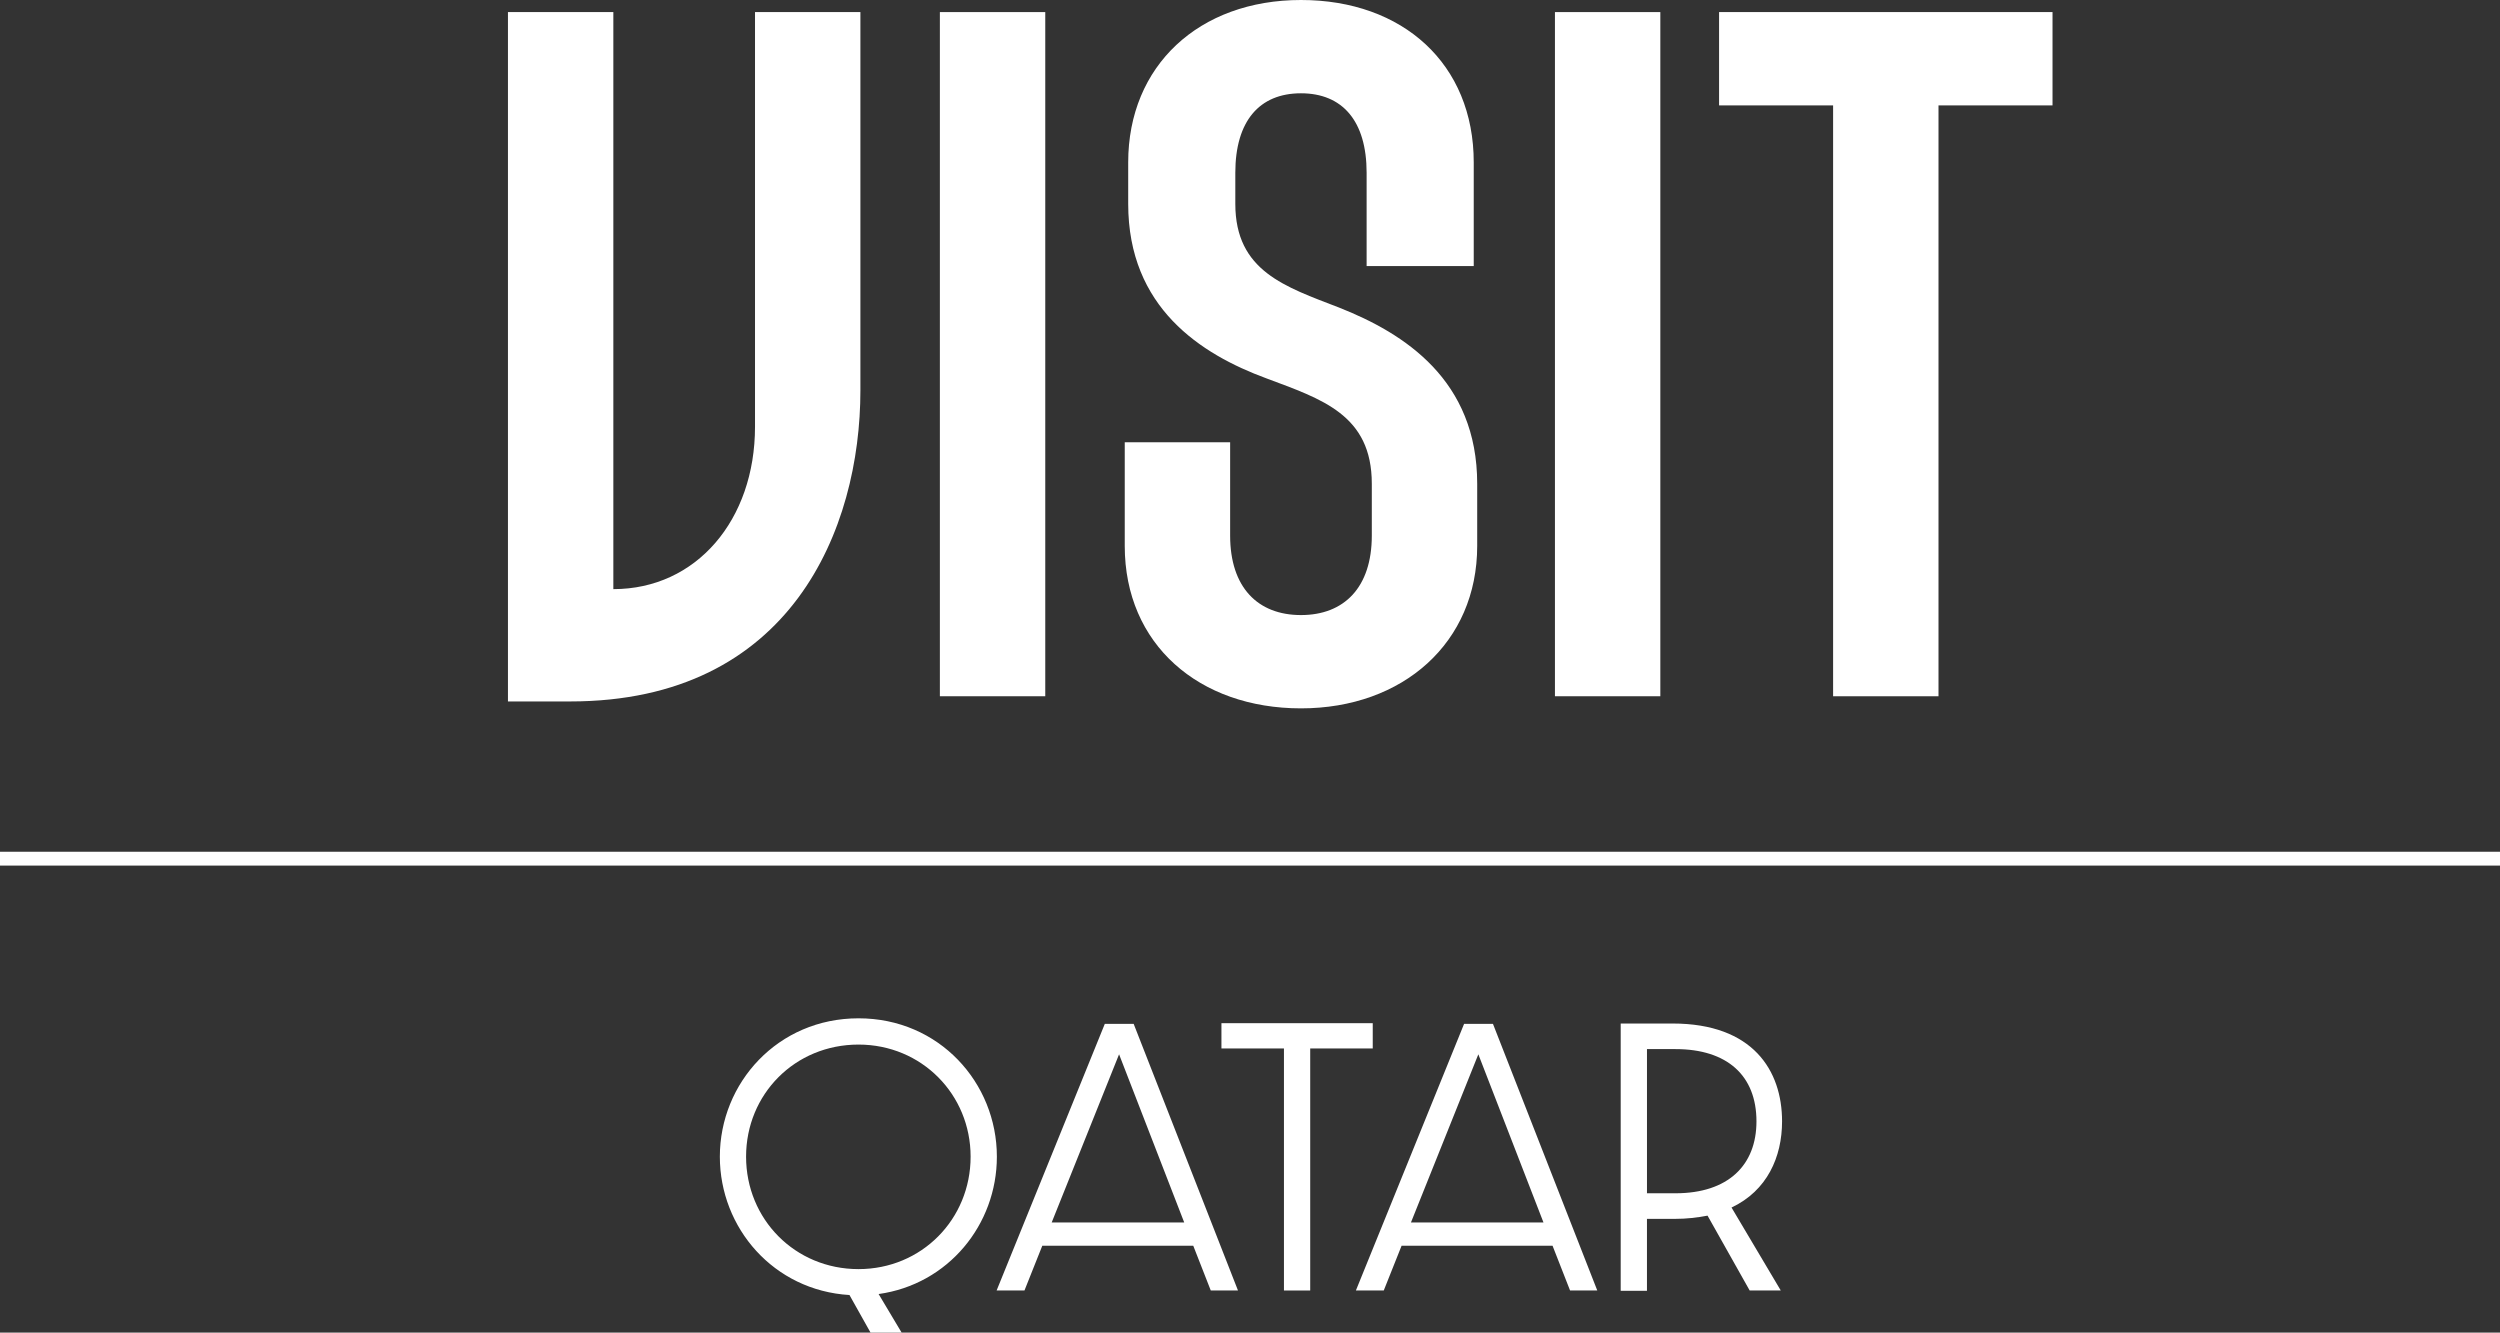
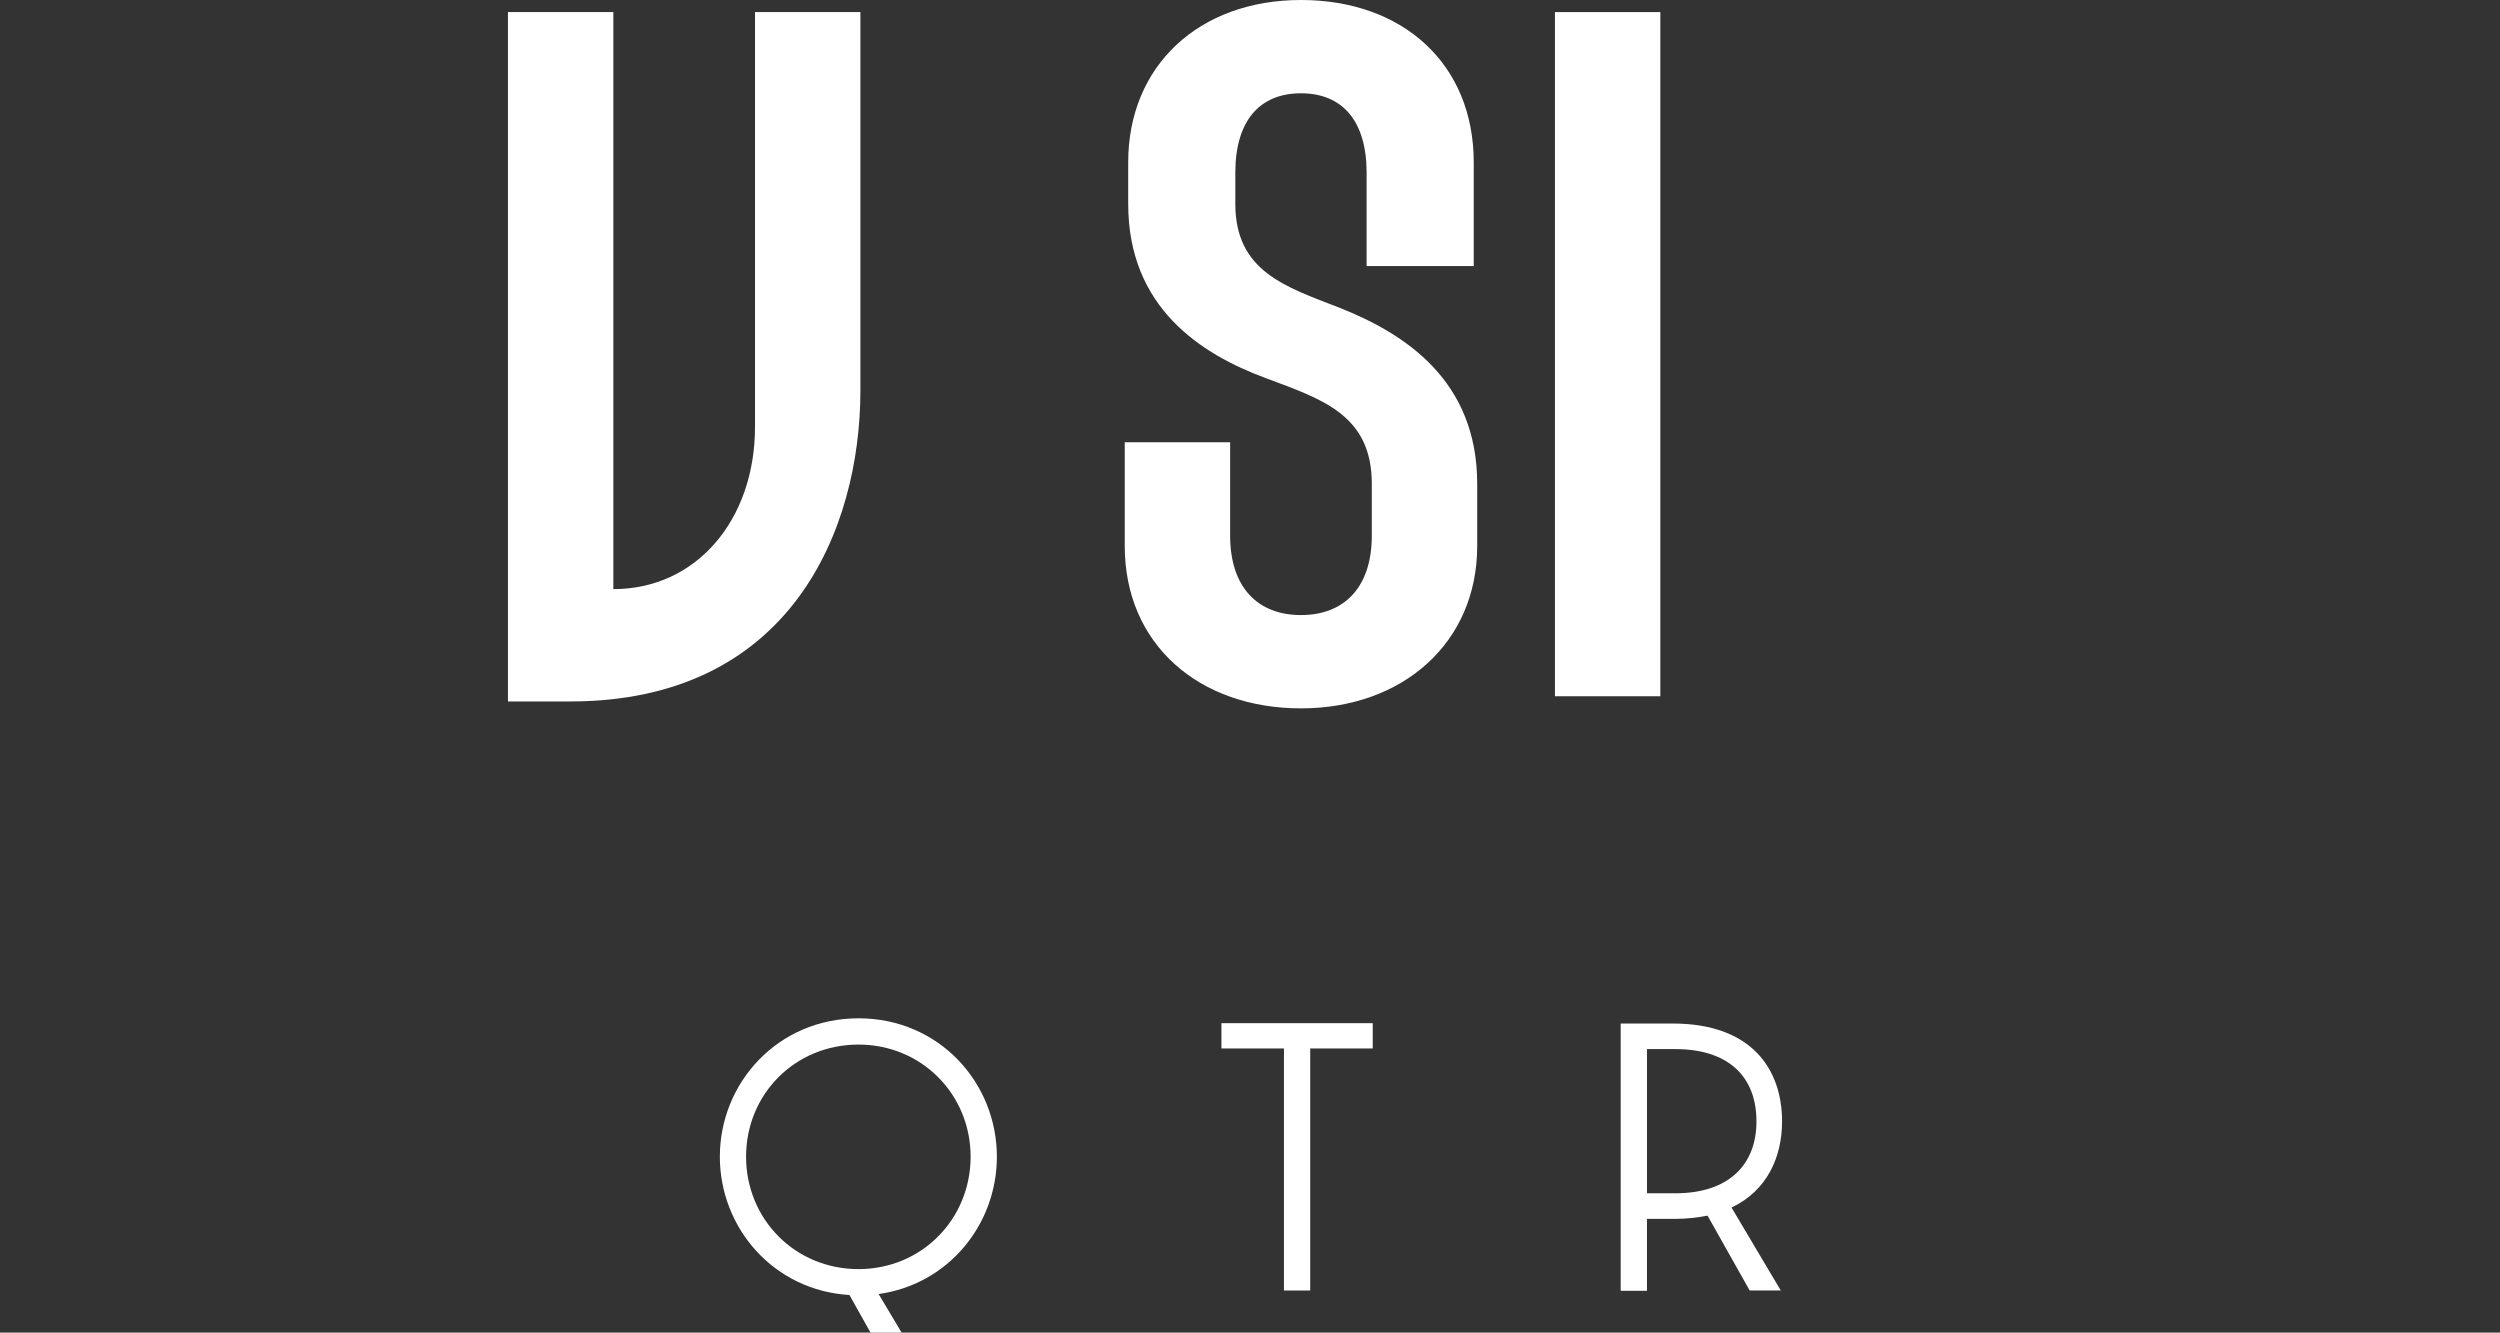
<svg xmlns="http://www.w3.org/2000/svg" id="Layer_1" version="1.1" viewBox="0 0 144.7 77.131">
  <rect x="0" y="0" width="144.7" height="77.131" fill="#333333" stroke="none" />
  <defs>
    <style>
      .st0 {
        isolation: isolate;
      }

      .st1 {
        fill: #fff;
      }
    </style>
  </defs>
  <g id="Layer_11" data-name="Layer_1">
    <g>
      <path class="st1" d="M35.5,34.099c4.8,0,8.2-4,8.2-9.4V.7h6.1v21.9c0,8-4,18-16.8,18h-3.6V.7h6.1v33.499-.1Z" />
      <g>
-         <path class="st1" d="M60.5,40.299h-6.1V.7h6.1v39.599Z" />
        <path class="st1" d="M85.3,15.4h-6.2v-5.4c0-3-1.4-4.6-3.8-4.6s-3.8,1.6-3.8,4.6v1.8c0,3.9,2.9,4.8,6,6,3.8,1.5,8,4.2,8,10.2v3.6c0,5.6-4.3,9.4-10.2,9.4s-10.2-3.7-10.2-9.4v-6h6.1v5.4c0,3,1.6,4.6,4.1,4.6s4.1-1.6,4.1-4.6v-3c0-4-2.9-4.9-6.1-6.1-3.8-1.4-8-4.1-8-10.1v-2.4C65.3,3.8,69.4,0,75.3,0s10,3.7,10,9.4v6Z" />
        <path class="st1" d="M96.1,40.299h-6.1V.7h6.1v39.599Z" />
-         <path class="st1" d="M118.8.7v5.4h-6.6v34.199h-6.1V6.1h-6.6V.7h19.3Z" />
      </g>
    </g>
-     <rect class="st1" y="49.299" width="144.7" height=".801" />
  </g>
  <g class="st0">
    <path class="st1" d="M49.166,74.956c-4.388-.263-7.501-3.882-7.501-8.008,0-4.275,3.357-8.008,8.026-8.008s8.008,3.732,8.008,8.008c0,3.938-2.813,7.389-6.845,7.951l1.332,2.231h-1.8l-1.219-2.175ZM49.69,73.456c3.657,0,6.489-2.889,6.489-6.508,0-3.601-2.832-6.488-6.489-6.488-3.676,0-6.507,2.869-6.507,6.488s2.832,6.508,6.507,6.508Z" />
-     <path class="st1" d="M57.684,74.693l6.263-15.433h1.669l6.038,15.433h-1.575l-1.013-2.588h-8.739l-1.031,2.588h-1.613ZM68.542,70.755l-3.77-9.732-3.9,9.732h7.67Z" />
    <path class="st1" d="M74.316,60.685h-3.619v-1.463h8.757v1.463h-3.619v14.009h-1.52v-14.009Z" />
-     <path class="st1" d="M78.479,74.693l6.263-15.433h1.67l6.038,15.433h-1.575l-1.013-2.588h-8.739l-1.031,2.588h-1.612ZM89.336,70.755l-3.77-9.732-3.9,9.732h7.67Z" />
-     <path class="st1" d="M93.807,59.241h3.001c4.65,0,6.338,2.719,6.338,5.663,0,2.062-.862,4.013-2.925,4.988l2.85,4.801h-1.8l-2.438-4.332c-.582.112-1.2.187-1.895.187h-1.612v4.163h-1.52v-15.47ZM96.976,69.067c3.058,0,4.688-1.632,4.688-4.163,0-2.644-1.688-4.182-4.688-4.182h-1.649v8.345h1.649Z" />
+     <path class="st1" d="M93.807,59.241h3.001c4.65,0,6.338,2.719,6.338,5.663,0,2.062-.862,4.013-2.925,4.988l2.85,4.801h-1.8l-2.438-4.332c-.582.112-1.2.187-1.895.187h-1.612v4.163h-1.52v-15.47ZM96.976,69.067c3.058,0,4.688-1.632,4.688-4.163,0-2.644-1.688-4.182-4.688-4.182h-1.649v8.345h1.649" />
  </g>
</svg>